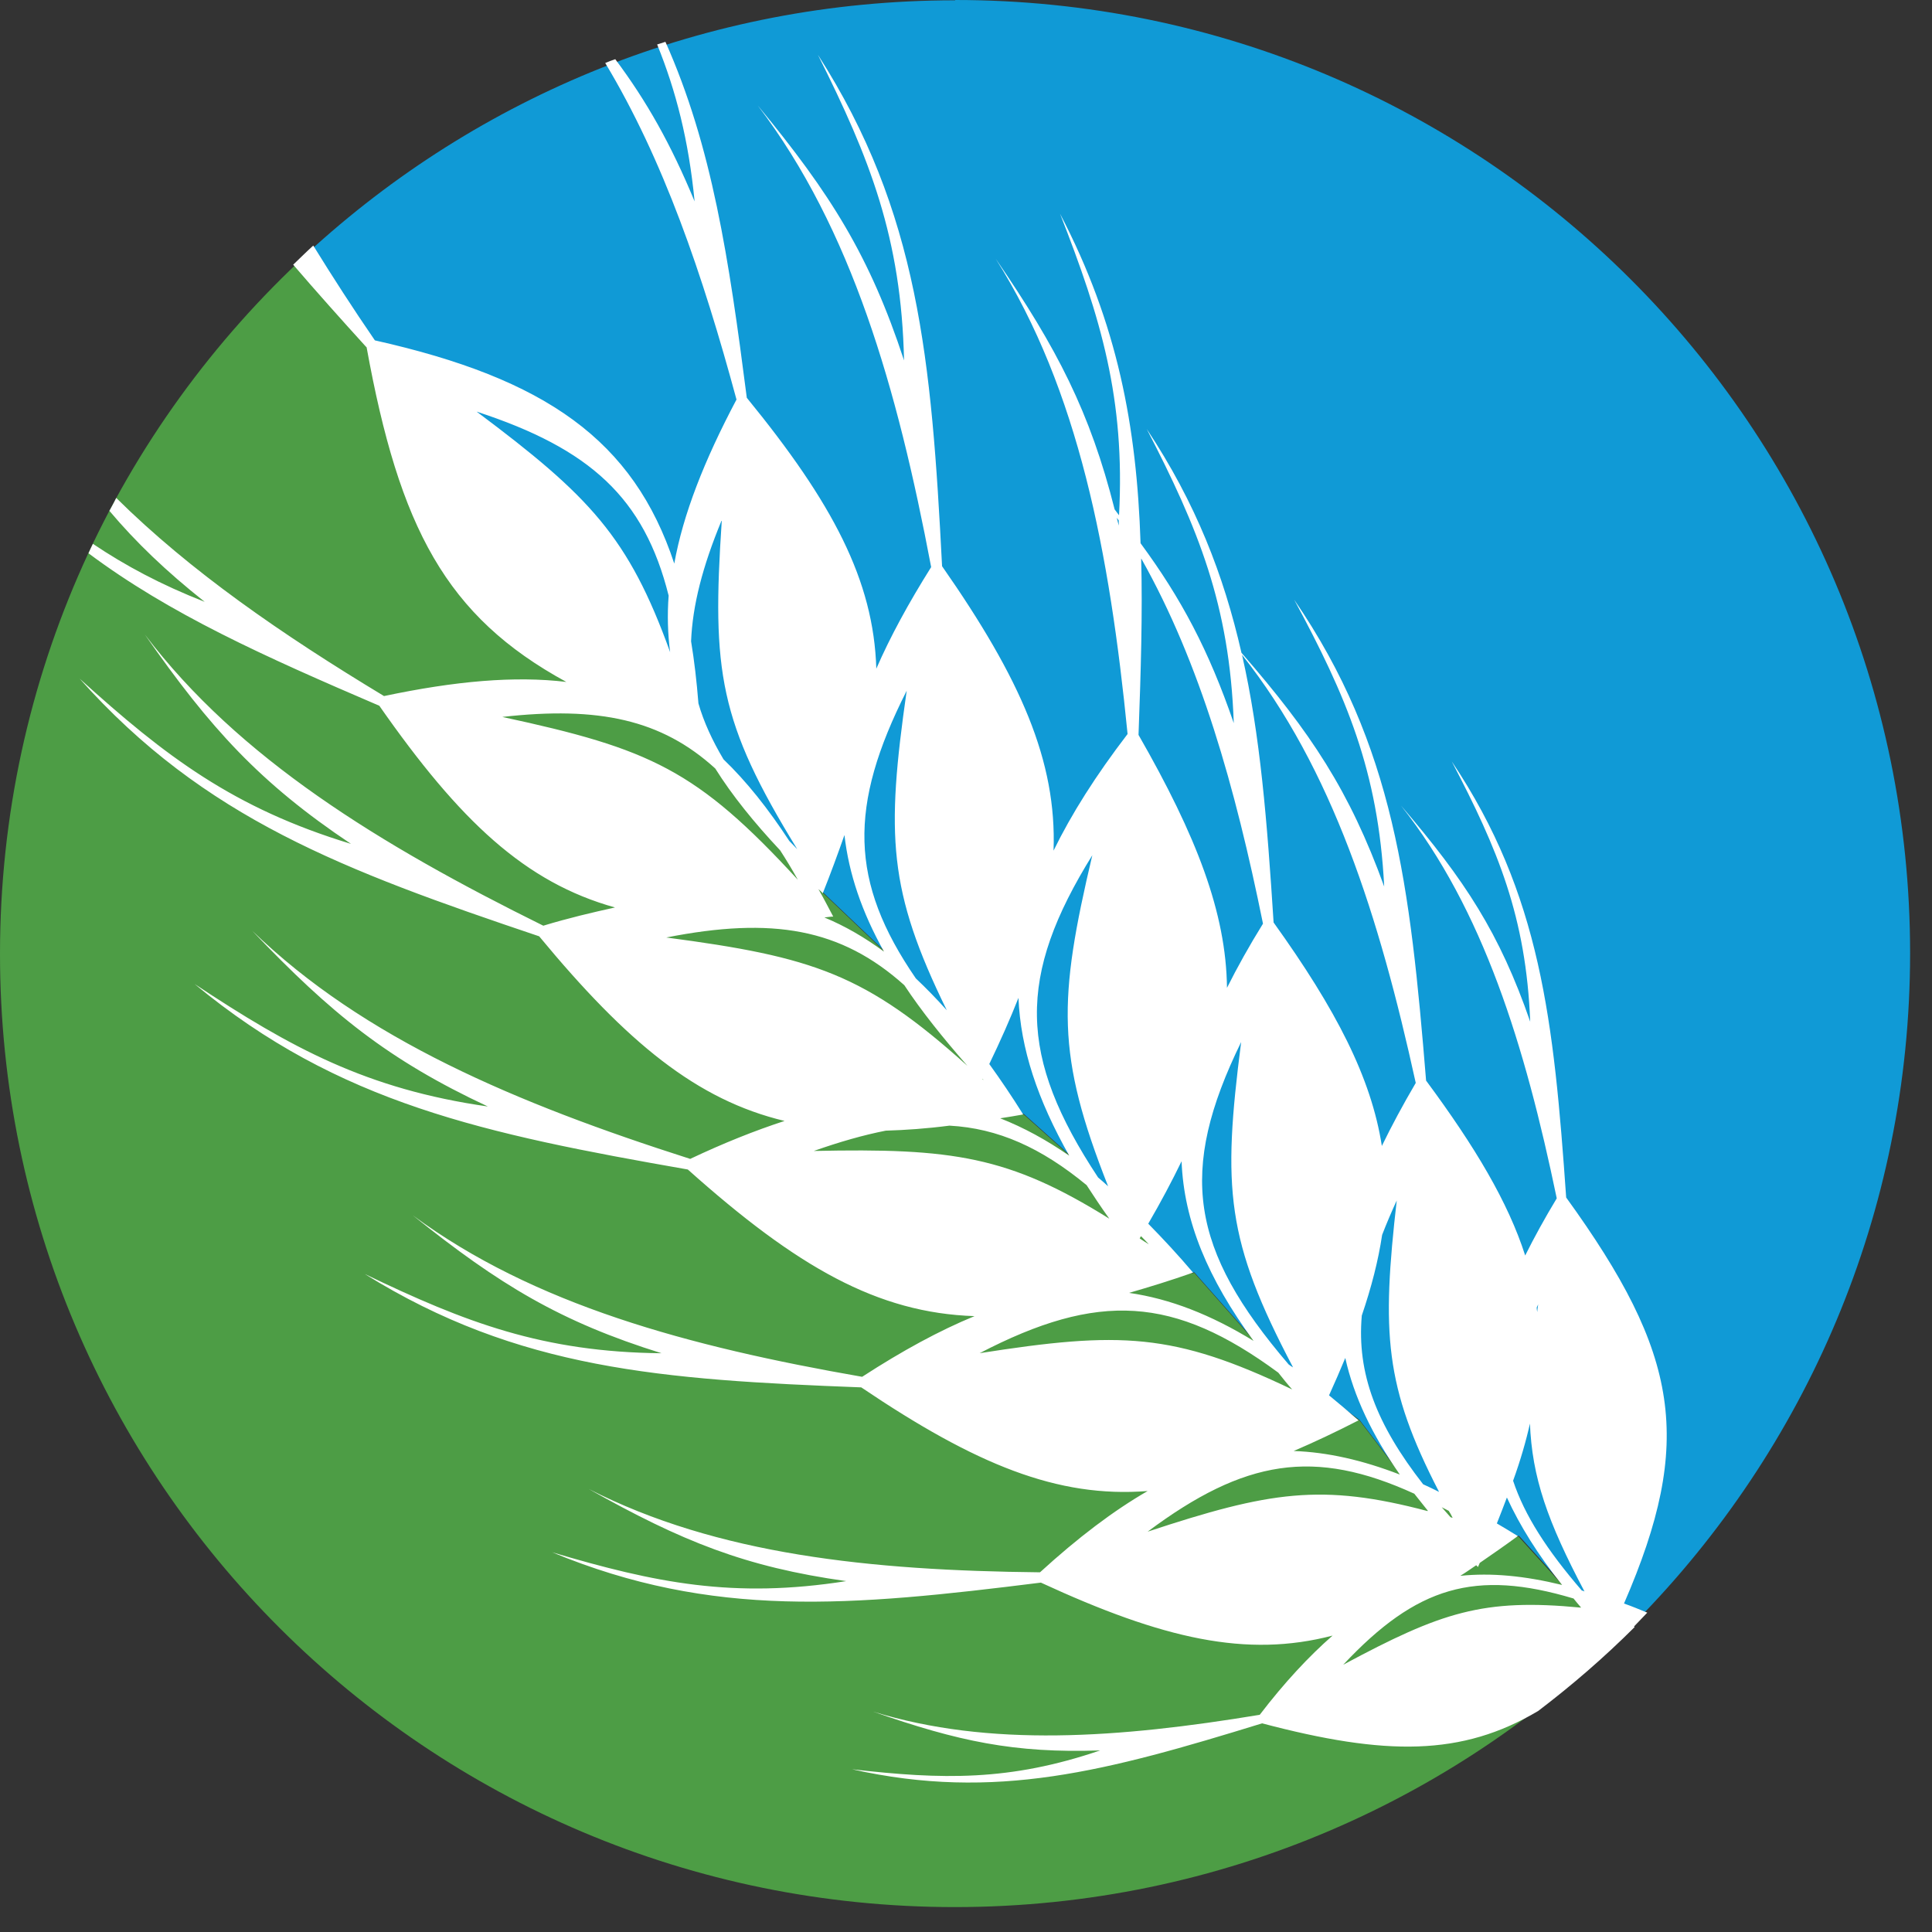
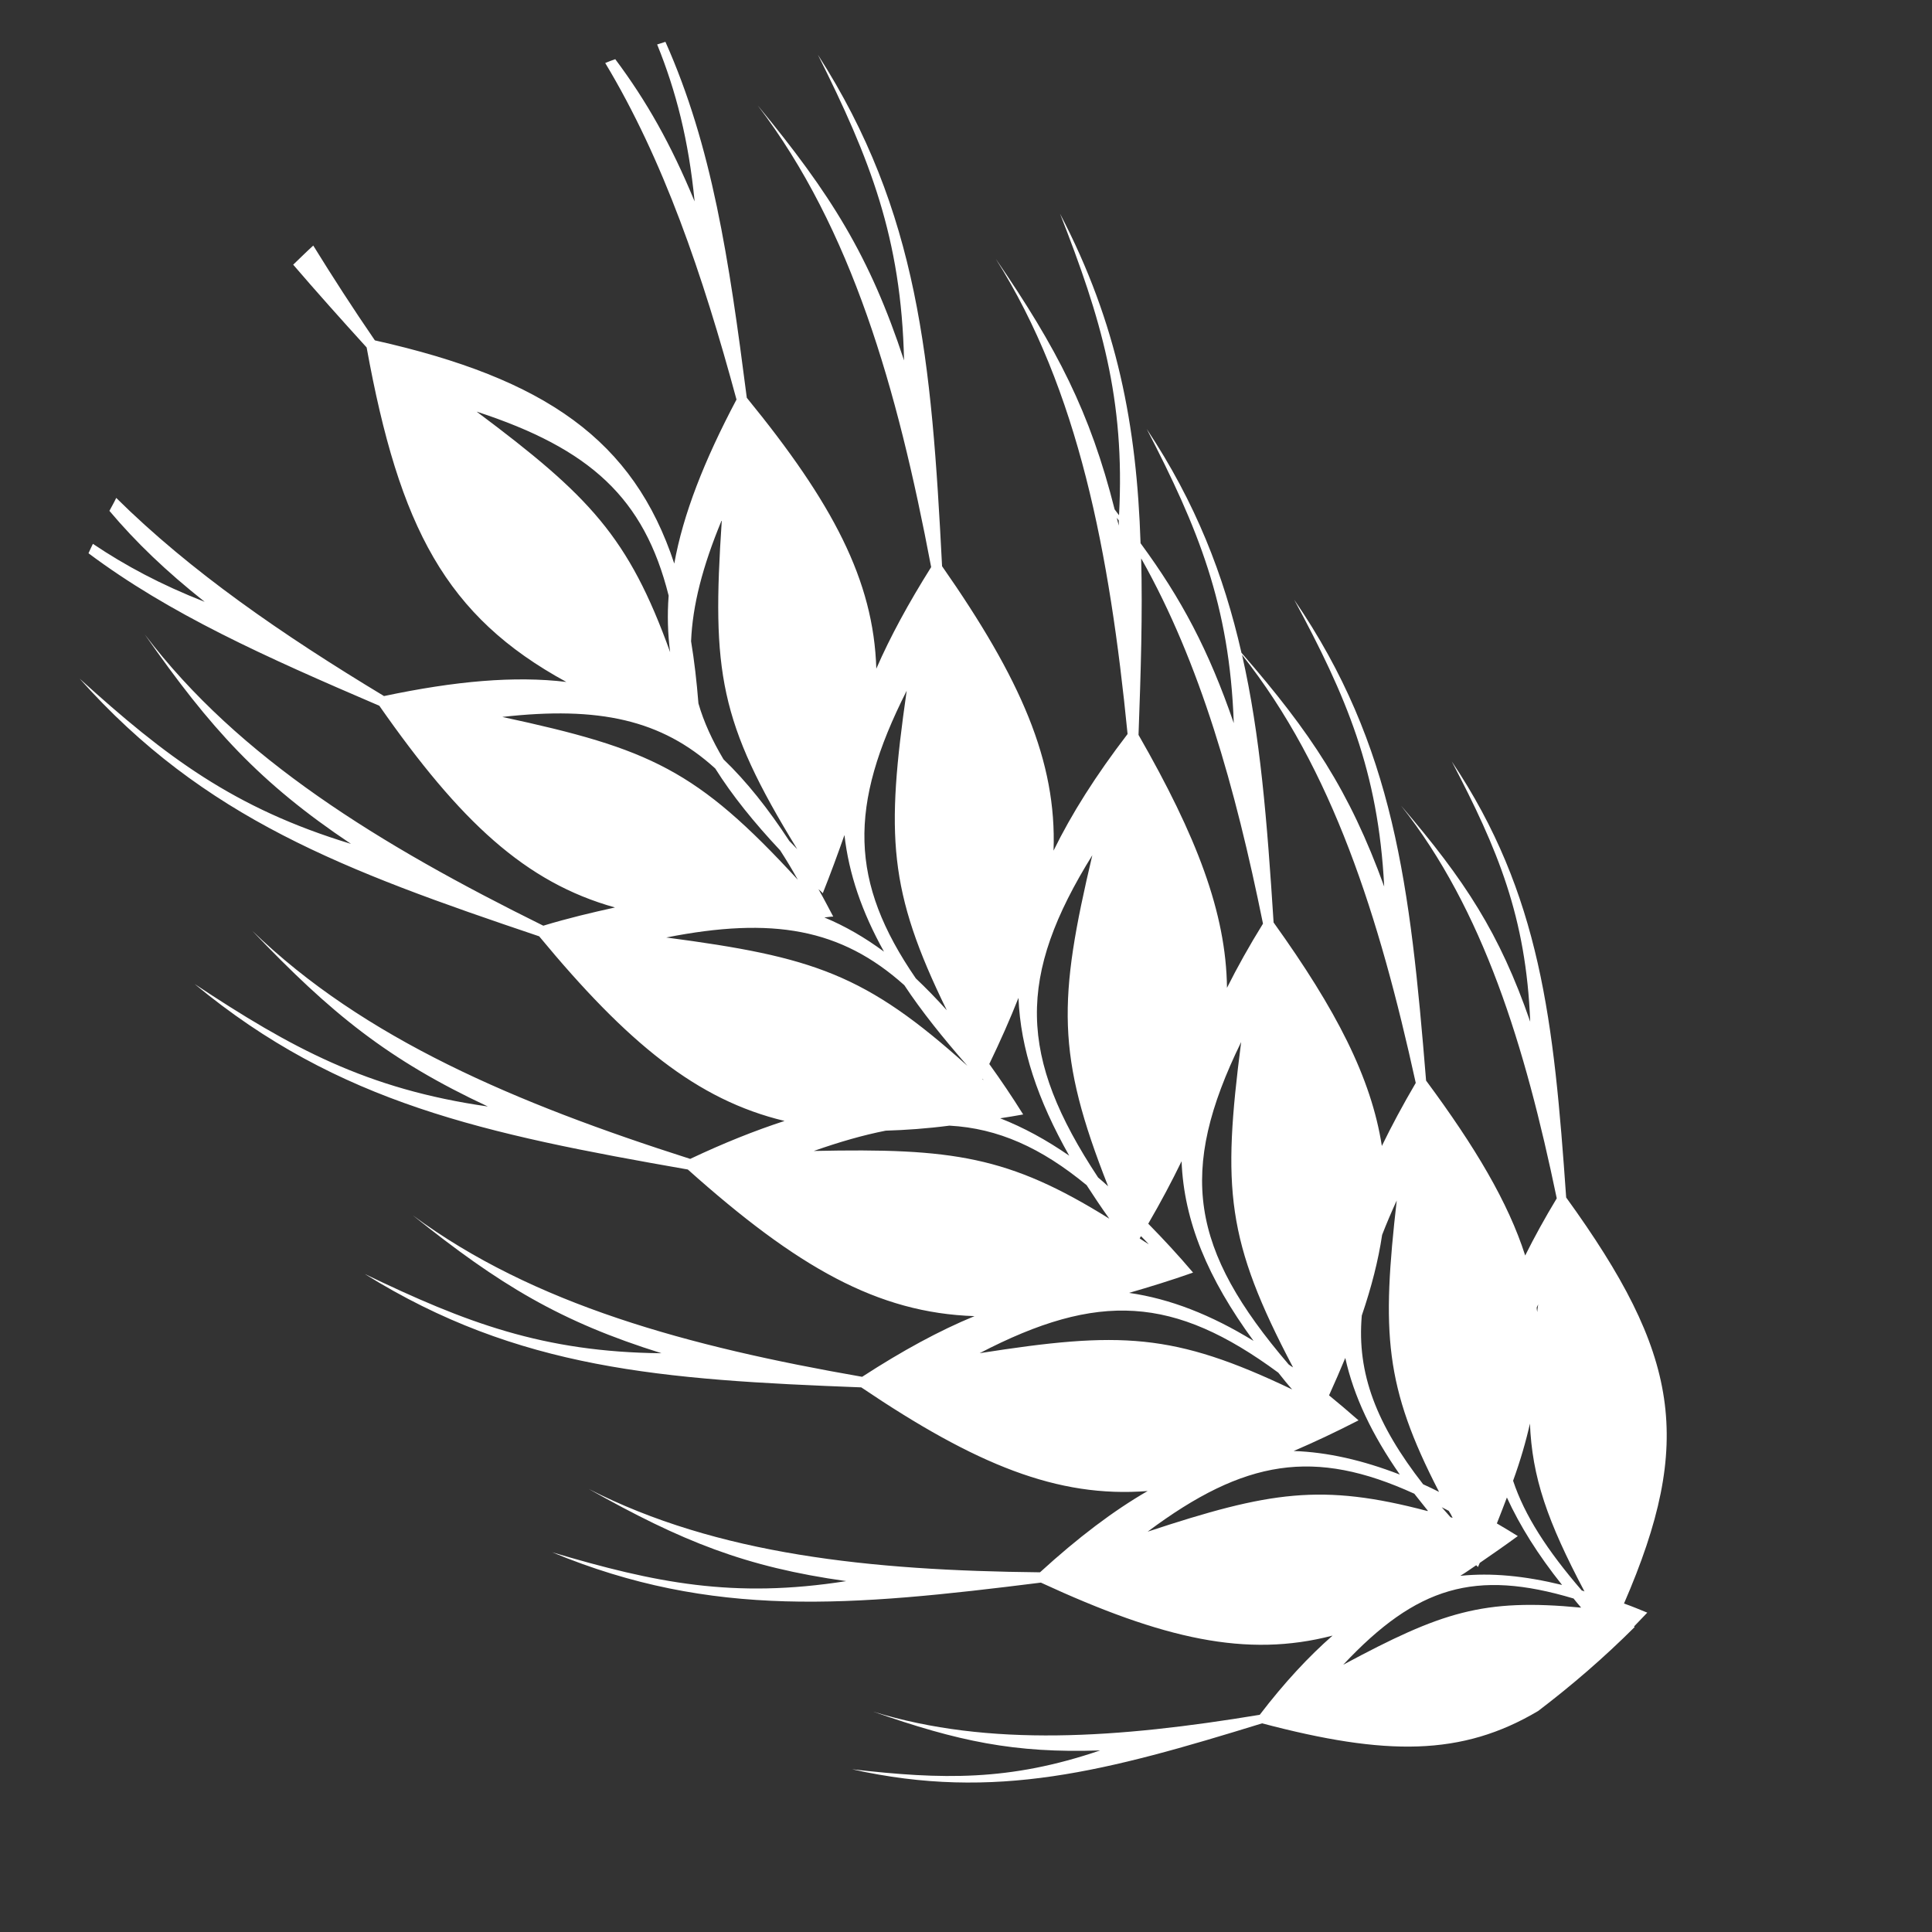
<svg xmlns="http://www.w3.org/2000/svg" width="57" height="57" viewBox="0 0 57 57" fill="none">
  <rect x="0" y="0" width="57" height="57" fill="#333333" stroke="none" />
-   <path d="M44.815 45.328C44.815 45.328 44.154 45.467 43.84 45.233C43.527 44.998 41.334 43.513 41.334 43.513L40.116 41.914L37.183 39.76L35.234 37.553C35.234 37.553 34.947 37.649 34.677 37.336C34.399 37.015 33.694 36.242 33.381 36.007C33.067 35.773 31.571 34.105 31.571 34.105L30.213 32.889C30.213 32.889 29.578 32.602 29.343 32.254C29.108 31.907 26.106 28.085 26.106 28.085L24.174 26.243C24.174 26.243 23.817 26.504 23.582 25.565C23.347 24.627 16.986 18.164 14.48 15.332C12.853 13.491 10.512 9.825 9.076 7.479C3.498 12.613 0 19.971 0 28.145C0 43.678 12.609 56.265 28.168 56.265C36.035 56.265 43.153 53.042 48.261 47.839C47.13 47.361 46.103 46.77 46.103 46.77L44.797 45.328H44.815Z" fill="#4D9D45" />
-   <path d="M28.177 0.009C20.806 0.009 14.097 2.841 9.076 7.462C10.512 9.807 12.853 13.473 14.48 15.315C16.986 18.156 23.347 24.61 23.582 25.548C23.817 26.486 24.174 26.226 24.174 26.226L26.106 28.067C26.106 28.067 29.108 31.89 29.343 32.237C29.578 32.593 30.213 32.871 30.213 32.871L31.571 34.087C31.571 34.087 33.059 35.755 33.381 35.99C33.694 36.224 34.399 36.997 34.677 37.319C34.956 37.64 35.234 37.536 35.234 37.536L37.183 39.742L40.116 41.897L41.334 43.495C41.334 43.495 43.527 44.981 43.84 45.215C44.154 45.45 44.815 45.311 44.815 45.311L46.12 46.753C46.12 46.753 47.147 47.335 48.278 47.821C53.264 42.748 56.354 35.799 56.354 28.119C56.354 12.587 43.745 0 28.186 0L28.177 0.009Z" fill="#109AD6" />
  <path d="M48.226 48.004C47.321 48.907 46.373 49.724 45.381 50.479C43.127 51.817 40.89 51.809 37.236 50.844C32.667 52.252 29.36 53.146 25.14 52.199C27.794 52.503 29.778 52.556 32.458 51.643C29.926 51.73 28.264 51.374 25.758 50.497C29.186 51.556 33.007 51.279 37.166 50.592C37.897 49.637 38.611 48.872 39.315 48.255C36.783 48.916 34.321 48.36 30.709 46.692C25.088 47.395 21.024 47.76 16.29 45.797C19.336 46.701 21.642 47.17 24.966 46.648C21.99 46.231 20.119 45.476 17.369 43.929C21.163 45.867 25.68 46.336 30.683 46.388C31.806 45.363 32.85 44.572 33.859 43.99C31.197 44.199 28.786 43.209 25.41 40.932C19.518 40.707 15.289 40.403 10.764 37.588C13.74 39.021 16.02 39.89 19.518 39.925C16.534 38.995 14.741 37.91 12.183 35.859C15.751 38.492 20.302 39.725 25.436 40.62C26.628 39.847 27.716 39.256 28.751 38.83C25.888 38.735 23.521 37.388 20.293 34.504C14.289 33.453 9.99 32.55 5.743 29.032C8.589 30.916 10.817 32.133 14.393 32.645C11.46 31.273 9.772 29.909 7.44 27.459C10.73 30.647 15.229 32.55 20.363 34.191C21.355 33.722 22.268 33.358 23.147 33.071C20.563 32.454 18.509 30.769 15.907 27.624C10.129 25.678 6.022 24.141 2.35 20.023C4.882 22.317 6.892 23.845 10.355 24.897C7.666 23.098 6.205 21.491 4.273 18.72C7.04 22.369 11.2 24.923 16.029 27.311C16.769 27.086 17.474 26.921 18.144 26.773C15.498 26.035 13.575 24.236 11.191 20.822C7.788 19.363 5.004 18.112 2.611 16.323C2.654 16.227 2.698 16.131 2.741 16.045C3.698 16.688 4.751 17.252 6.039 17.756C4.899 16.852 4.012 16.001 3.228 15.072C3.298 14.941 3.368 14.82 3.429 14.69C5.613 16.852 8.319 18.72 11.33 20.536C13.427 20.093 15.185 19.936 16.708 20.119C13.157 18.182 11.783 15.567 10.817 10.251C10.051 9.408 9.329 8.6 8.65 7.809C8.85 7.618 9.041 7.427 9.242 7.245C9.816 8.174 10.416 9.104 11.06 10.042C16.099 11.171 18.692 12.987 19.893 16.627C20.154 15.176 20.772 13.595 21.729 11.788C20.728 8.087 19.571 4.708 17.856 1.859C17.952 1.816 18.057 1.781 18.152 1.746C19.075 2.98 19.797 4.257 20.493 5.942C20.319 4.144 19.945 2.684 19.388 1.312C19.466 1.286 19.553 1.26 19.632 1.234C21.006 4.317 21.503 7.61 22.033 11.736C24.566 14.837 25.775 17.122 25.854 19.728C26.262 18.79 26.802 17.799 27.472 16.731C26.471 11.449 25.131 6.758 22.355 3.11C24.513 5.725 25.662 7.558 26.672 10.633C26.593 7.019 25.662 4.674 24.131 1.616C27.107 6.255 27.481 10.615 27.794 16.705C30.117 20.032 31.179 22.456 31.083 25.096C31.614 24.011 32.328 22.881 33.267 21.656C32.737 16.305 31.823 11.51 29.378 7.636C31.188 10.277 32.162 12.162 32.885 15.028C32.928 15.089 32.972 15.141 33.015 15.202C33.198 11.771 32.484 9.39 31.275 6.307C32.972 9.556 33.537 12.579 33.65 16.027C34.851 17.66 35.661 19.181 36.4 21.335C36.278 17.843 35.347 15.584 33.833 12.657C35.278 14.837 36.104 16.965 36.627 19.259C38.68 21.622 39.811 23.324 40.838 26.156C40.664 22.742 39.716 20.536 38.184 17.695C41.134 22.004 41.604 26.13 42.074 31.881C43.527 33.844 44.493 35.468 44.998 37.041C45.267 36.502 45.572 35.946 45.929 35.355C44.989 30.838 43.762 26.842 41.334 23.767C43.223 25.974 44.241 27.529 45.146 30.143C45.024 27.051 44.188 25.053 42.831 22.464C45.459 26.391 45.842 30.126 46.207 35.33C49.549 39.951 49.993 42.514 47.913 47.309C48.139 47.387 48.365 47.482 48.6 47.578C48.47 47.708 48.348 47.847 48.209 47.986M32.946 15.263C32.963 15.35 32.989 15.428 33.007 15.506C33.007 15.454 33.007 15.411 33.007 15.358C32.989 15.324 32.963 15.298 32.937 15.263M46.642 47.422C46.564 47.335 46.495 47.248 46.425 47.161C43.518 46.292 41.795 46.805 39.629 49.115C42.526 47.561 43.753 47.152 46.642 47.43M42.126 44.572C41.987 44.399 41.856 44.233 41.726 44.069C38.776 42.722 36.722 43.052 33.859 45.189C37.462 43.999 38.993 43.756 42.117 44.581M38.167 42.809C39.167 42.844 40.194 43.078 41.299 43.504C40.481 42.331 39.942 41.202 39.69 40.064C39.542 40.42 39.385 40.785 39.211 41.167C39.498 41.402 39.785 41.645 40.081 41.905C39.402 42.253 38.776 42.548 38.167 42.809ZM36.618 30.743C34.747 34.574 35.112 36.858 38.019 40.255C38.062 40.29 38.106 40.316 38.149 40.342C36.174 36.589 36.061 35.078 36.618 30.743ZM19.727 17.573C19.005 14.69 17.413 13.239 14.062 12.144C17.395 14.637 18.544 15.836 19.771 19.241C19.701 18.703 19.684 18.147 19.727 17.573ZM21.285 15.367C20.728 16.713 20.432 17.86 20.389 18.92C20.484 19.493 20.554 20.101 20.606 20.753C20.763 21.3 21.015 21.848 21.346 22.403C22.025 23.055 22.66 23.854 23.286 24.81C23.365 24.888 23.434 24.966 23.521 25.053C21.215 21.3 20.998 19.815 21.294 15.367M23.017 25.088C22.242 24.262 21.598 23.463 21.102 22.673C19.518 21.231 17.665 20.831 14.819 21.152C19.179 22.091 20.554 22.707 23.539 25.956C23.365 25.644 23.191 25.357 23.017 25.088ZM24.279 26.356C24.235 26.312 24.191 26.269 24.148 26.234C24.296 26.495 24.435 26.764 24.583 27.042C24.496 27.042 24.418 27.06 24.322 27.068C24.931 27.32 25.514 27.659 26.08 28.076C25.427 26.903 25.044 25.783 24.914 24.636C24.722 25.183 24.513 25.756 24.27 26.365M26.75 20.379C25.027 23.785 25.062 26.017 27.02 28.866C27.324 29.153 27.629 29.466 27.933 29.805C26.202 26.269 26.141 24.645 26.75 20.379ZM26.68 29.066C24.809 27.39 22.79 27.042 19.658 27.659C24 28.232 25.532 28.736 28.542 31.446C27.82 30.621 27.185 29.831 26.68 29.066ZM28.986 31.837C28.986 31.837 29.004 31.855 29.012 31.863C29.012 31.855 29.004 31.846 28.995 31.829M29.195 31.403C29.526 31.863 29.856 32.35 30.187 32.88C29.952 32.923 29.735 32.958 29.508 32.993C30.196 33.262 30.866 33.627 31.545 34.096C30.613 32.445 30.109 30.943 30.048 29.44C29.804 30.057 29.517 30.708 29.186 31.394M32.241 25.209C29.996 28.814 30.039 31.169 32.397 34.739C32.493 34.817 32.597 34.913 32.693 34.999C31.162 31.116 31.214 29.518 32.232 25.209M32.058 34.965C30.718 33.861 29.447 33.288 28.012 33.21C27.341 33.297 26.724 33.34 26.132 33.358C25.471 33.488 24.774 33.688 24.009 33.957C28.099 33.87 29.761 34.105 32.728 35.955C32.484 35.616 32.267 35.286 32.058 34.965ZM28.89 39.925C33.05 39.273 34.616 39.317 38.123 40.993C37.975 40.828 37.845 40.663 37.714 40.498C34.634 38.231 32.406 38.101 28.899 39.925M36.983 39.56C35.635 37.718 34.93 36.033 34.86 34.261C34.573 34.852 34.251 35.46 33.877 36.103C34.312 36.546 34.756 37.023 35.199 37.545C34.538 37.779 33.911 37.97 33.311 38.144C34.521 38.318 35.721 38.787 36.983 39.56ZM33.659 36.476C33.659 36.476 33.633 36.52 33.624 36.537C33.711 36.598 33.798 36.65 33.894 36.711C33.816 36.624 33.746 36.554 33.668 36.476M33.668 16.479C33.711 18.095 33.659 19.806 33.59 21.682C35.304 24.671 36.174 26.929 36.2 29.144C36.505 28.536 36.853 27.911 37.262 27.251C36.444 23.22 35.408 19.563 33.676 16.488M36.644 19.32C37.183 21.691 37.384 24.236 37.575 27.216C39.42 29.787 40.455 31.794 40.769 33.809C41.056 33.219 41.386 32.602 41.769 31.95C40.69 27.034 39.307 22.681 36.644 19.32ZM41.221 35.39C41.056 35.746 40.908 36.094 40.777 36.433C40.664 37.188 40.464 37.97 40.177 38.813C40.029 40.524 40.612 42.027 41.987 43.791C42.144 43.86 42.3 43.938 42.457 44.016C40.847 40.898 40.76 39.334 41.212 35.382M42.753 44.581C42.683 44.546 42.613 44.503 42.535 44.468C42.622 44.564 42.709 44.668 42.796 44.763C42.814 44.763 42.84 44.781 42.857 44.781C42.822 44.711 42.788 44.642 42.744 44.581M44.162 44.946C44.371 45.068 44.571 45.189 44.78 45.319C44.389 45.606 44.023 45.858 43.658 46.11C43.64 46.153 43.623 46.188 43.605 46.231C43.588 46.214 43.571 46.197 43.553 46.179C43.397 46.284 43.24 46.397 43.083 46.492C43.997 46.397 44.98 46.492 46.086 46.761C45.372 45.867 44.841 45.015 44.458 44.181C44.362 44.433 44.267 44.685 44.162 44.946ZM45.337 38.578C45.337 38.622 45.346 38.665 45.355 38.709C45.355 38.63 45.372 38.561 45.381 38.483C45.363 38.518 45.355 38.544 45.337 38.578ZM45.146 41.966C45.024 42.514 44.858 43.087 44.641 43.686C44.98 44.711 45.65 45.745 46.669 46.926C46.695 46.926 46.721 46.944 46.747 46.953C45.659 44.894 45.198 43.591 45.137 41.975" fill="white" />
</svg>